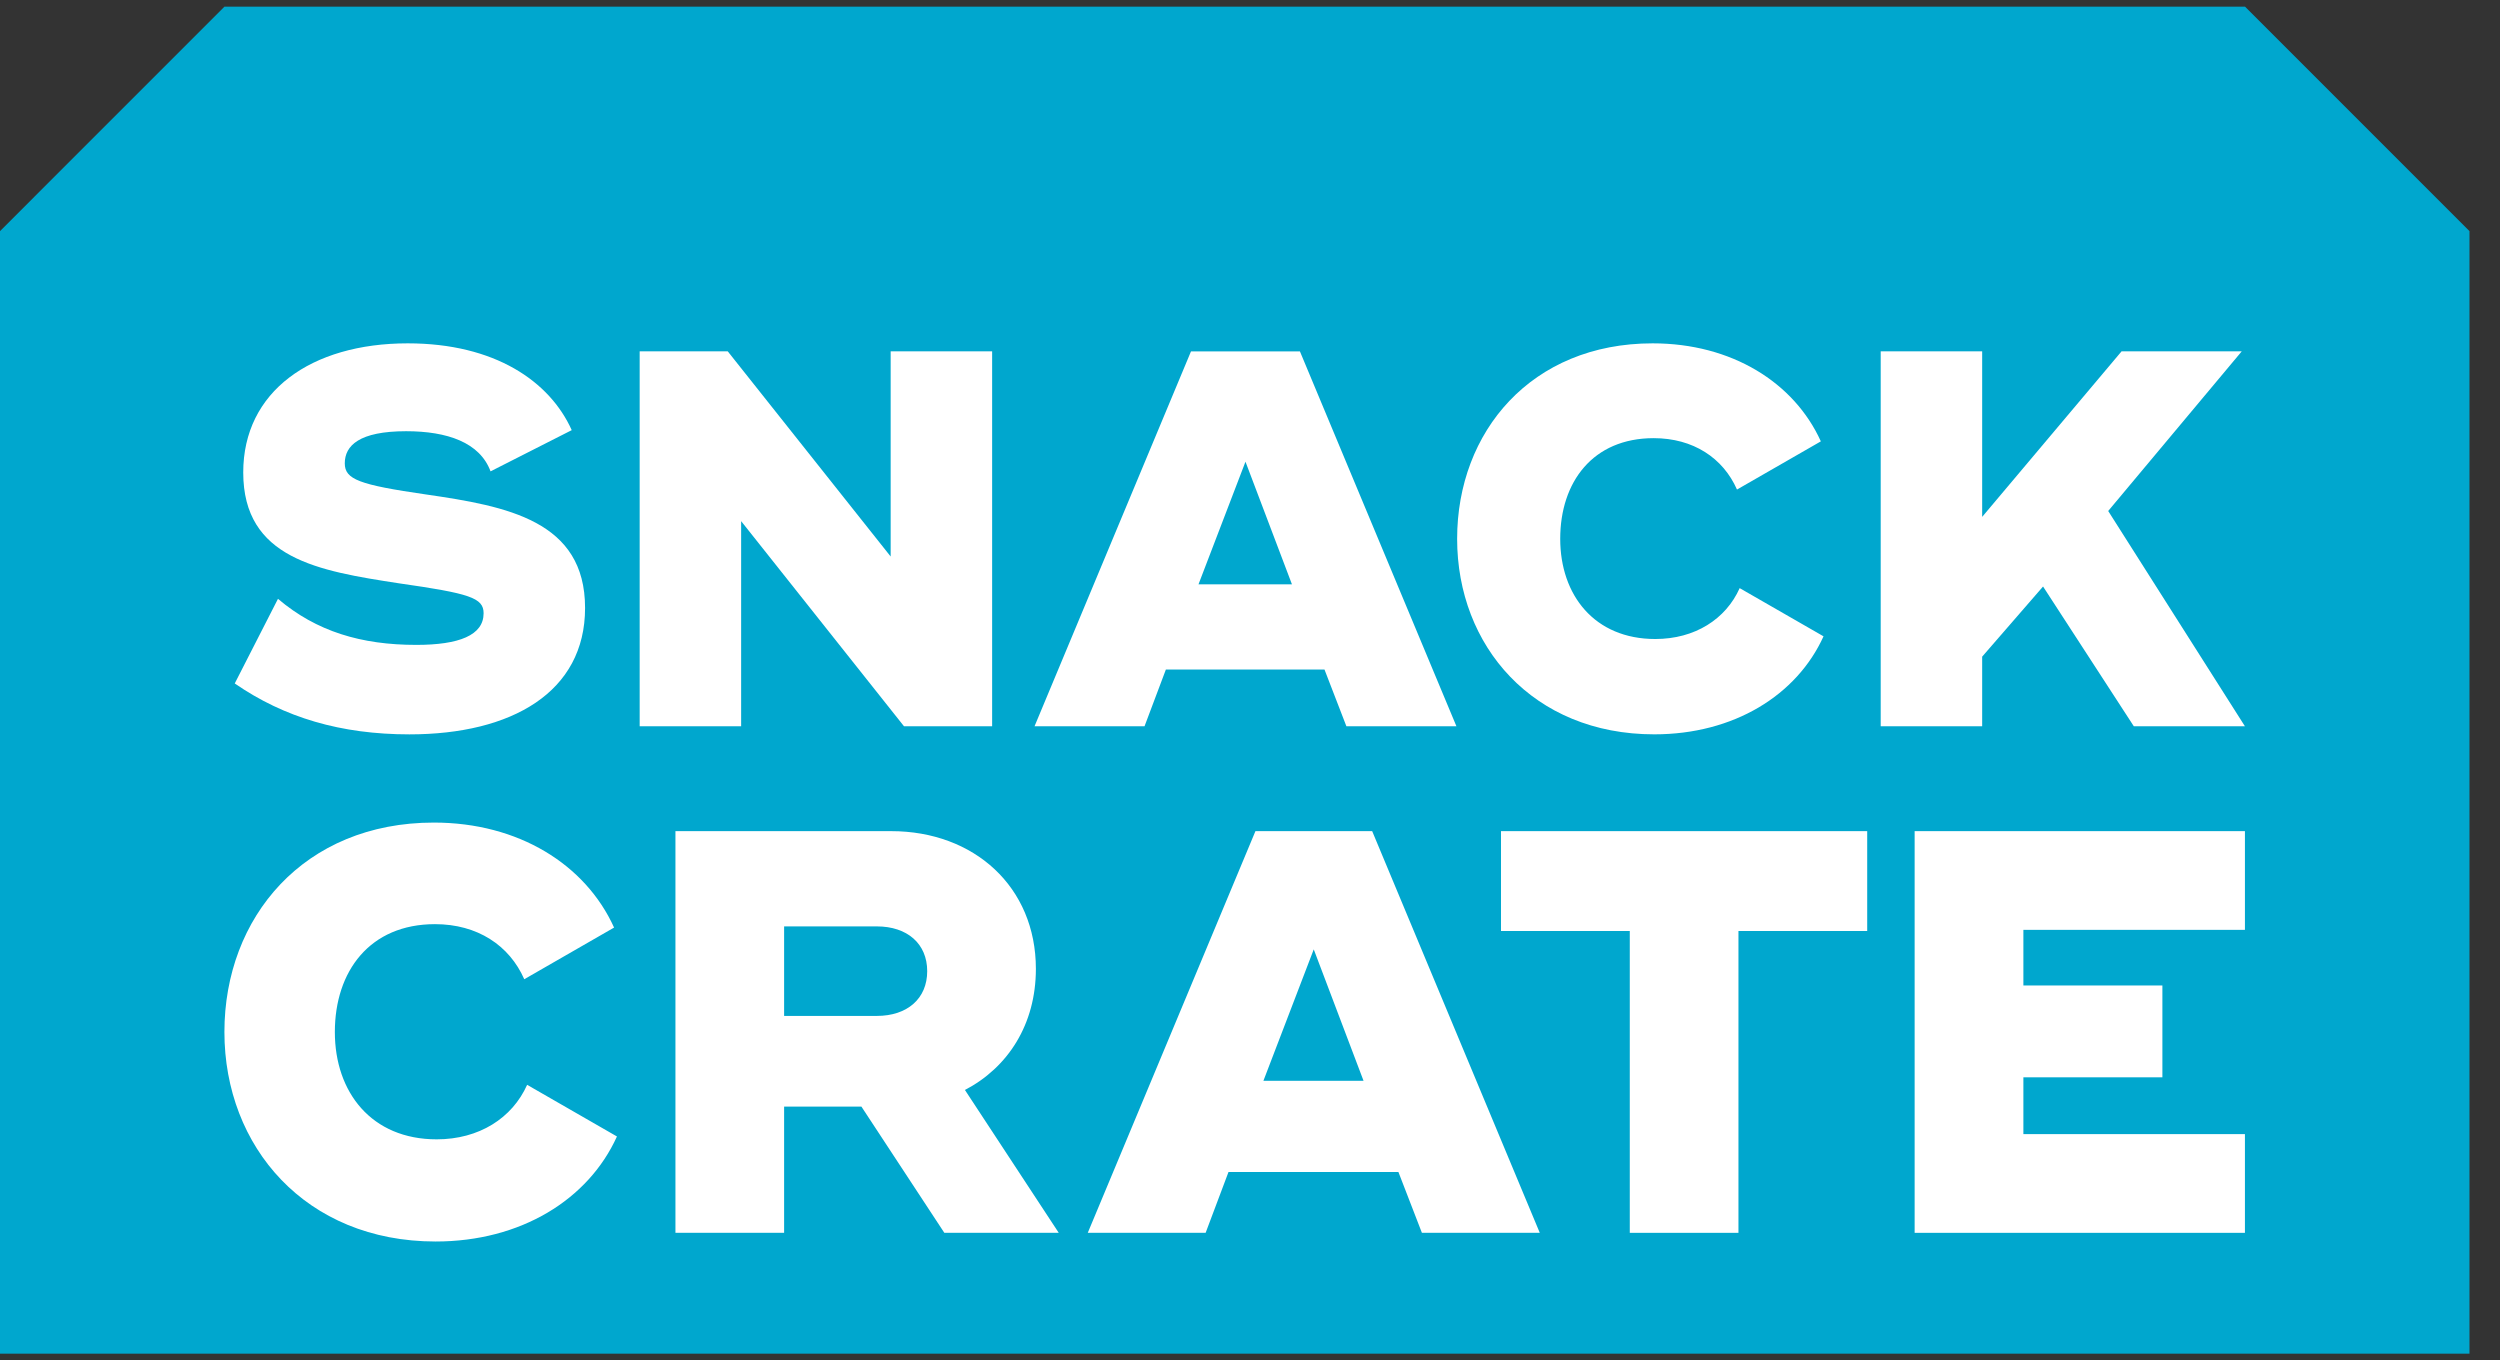
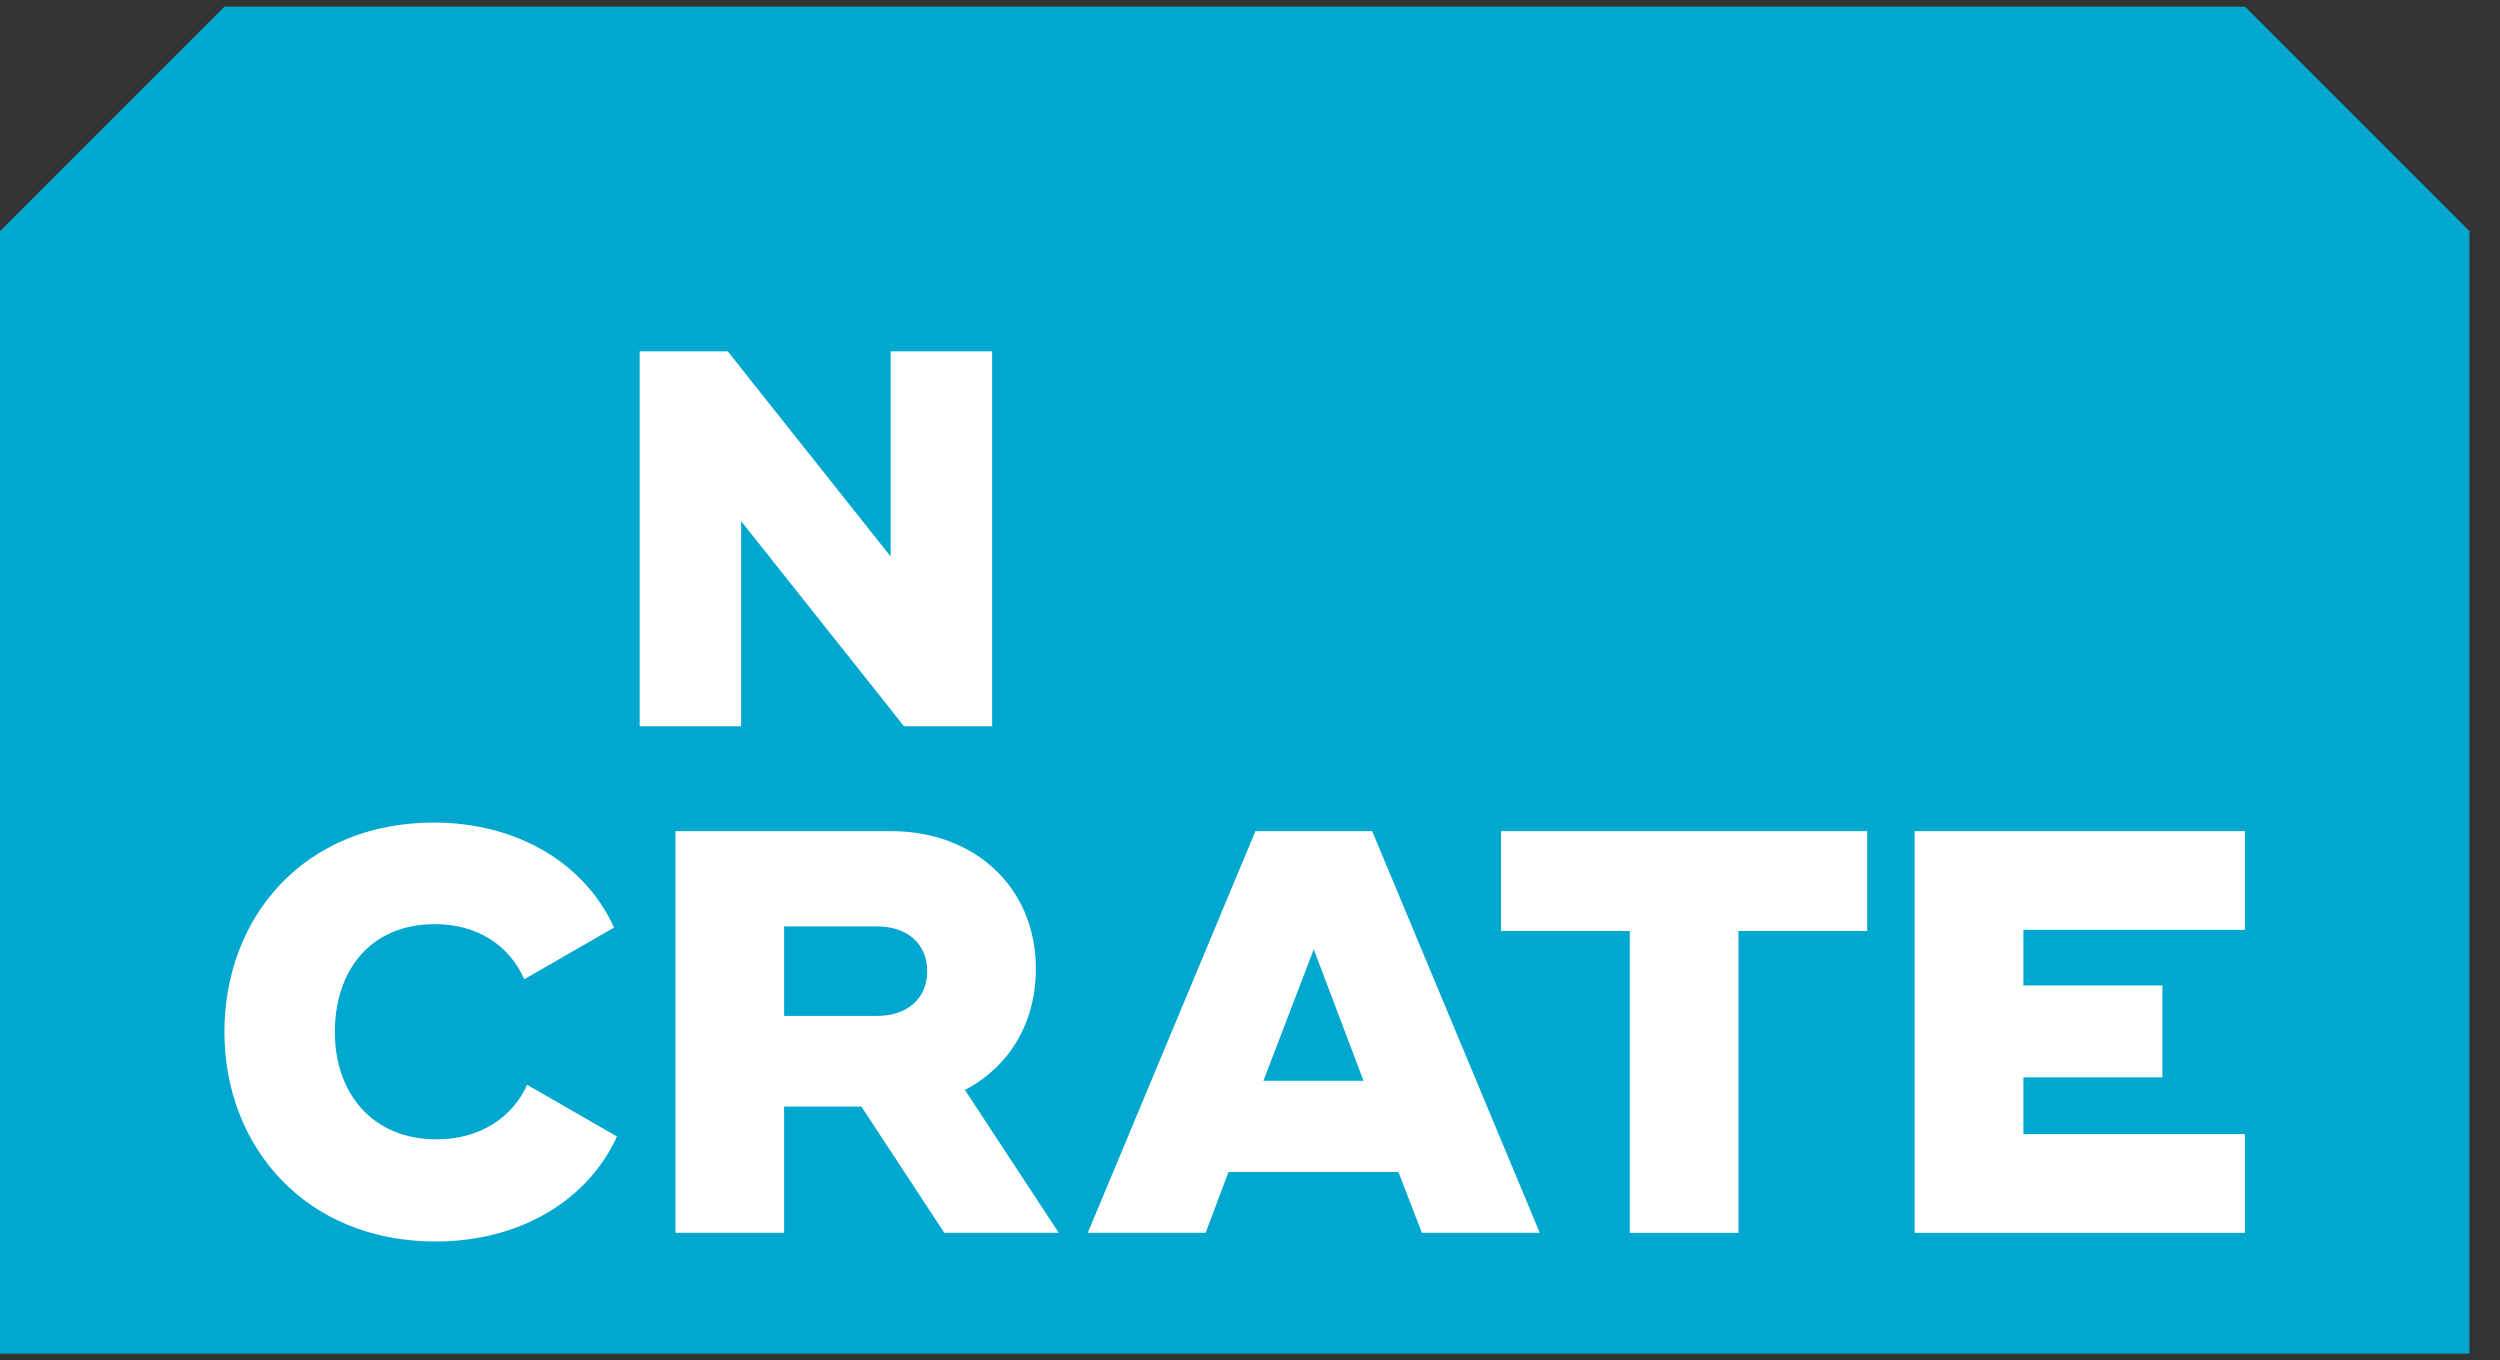
<svg xmlns="http://www.w3.org/2000/svg" width="68" height="37" viewBox="0 0 68 37" fill="none">
  <rect x="0" y="0" width="68" height="37" fill="#333333" stroke="none" />
  <path d="M61.065 0.181H53.986H6.105L0 6.287V36.819H67.17V6.287L61.065 0.181Z" fill="#00A7CE" />
-   <path d="M6.385 18.59L7.561 16.288C8.607 17.177 9.828 17.541 11.323 17.541C12.486 17.541 13.154 17.279 13.154 16.681C13.154 16.259 12.776 16.142 10.844 15.865C8.665 15.53 6.616 15.196 6.616 12.85C6.616 10.65 8.461 9.339 11.091 9.339C13.459 9.339 14.955 10.373 15.551 11.7L13.343 12.821C13.052 12.035 12.166 11.729 11.047 11.729C9.769 11.729 9.378 12.122 9.378 12.603C9.378 13.04 9.769 13.186 11.585 13.449C13.793 13.769 15.914 14.162 15.914 16.537C15.914 18.824 13.924 19.975 11.135 19.975C9.276 19.974 7.736 19.522 6.385 18.59Z" fill="white" />
  <path d="M26.986 9.557V19.755H24.589L20.159 14.175V19.755H17.399V9.557H19.795L24.226 15.137V9.557H26.986Z" fill="white" />
-   <path d="M39.615 19.755H36.622L36.026 18.211H31.712L31.131 19.755H28.139L32.395 9.558H35.358L39.615 19.755ZM35.141 15.894L33.877 12.558L32.599 15.894H35.141Z" fill="white" />
-   <path d="M39.634 14.656C39.634 11.742 41.653 9.339 44.951 9.339C47.101 9.339 48.801 10.403 49.527 12.005L47.246 13.316C46.868 12.457 46.055 11.918 44.98 11.918C43.324 11.918 42.438 13.112 42.438 14.656C42.438 16.186 43.368 17.381 45.024 17.381C46.099 17.381 46.942 16.842 47.319 15.997L49.6 17.308C48.873 18.911 47.159 19.974 44.995 19.974C41.697 19.974 39.634 17.57 39.634 14.656Z" fill="white" />
-   <path d="M61.062 19.755H58.04L55.571 15.953L53.915 17.861V19.755H51.155V9.557H53.915V14.059L57.706 9.557H60.975L57.343 13.899L61.062 19.755Z" fill="white" />
  <path d="M6.104 28.07C6.104 24.949 8.268 22.374 11.801 22.374C14.104 22.374 15.925 23.513 16.703 25.23L14.26 26.635C13.855 25.714 12.984 25.137 11.832 25.137C10.058 25.137 9.108 26.417 9.108 28.071C9.108 29.71 10.104 30.99 11.878 30.99C13.03 30.99 13.933 30.413 14.338 29.507L16.781 30.912C16.003 32.629 14.166 33.769 11.847 33.769C8.314 33.768 6.104 31.192 6.104 28.07Z" fill="white" />
  <path d="M28.798 33.533H25.686L23.43 30.099H21.328V33.533H18.372V22.607H21.328H24.239C26.496 22.607 28.176 24.121 28.176 26.353C28.176 27.867 27.414 29.038 26.246 29.647L28.798 33.533ZM21.328 27.633H23.85C24.675 27.633 25.22 27.165 25.22 26.416C25.22 25.667 24.675 25.198 23.85 25.198H21.328V27.633Z" fill="white" />
  <path d="M41.882 33.533H38.676L38.037 31.879H33.415L32.793 33.533H29.587L34.148 22.607H37.323L41.882 33.533ZM37.088 29.397L35.734 25.823L34.365 29.397H37.088Z" fill="white" />
  <path d="M50.788 25.323H47.286V33.533H44.33V25.323H40.827V22.607H47.286H50.788V25.323Z" fill="white" />
  <path d="M61.062 30.848V33.533H52.903H52.078V22.607H55.036H61.062V25.292H55.036V26.805H58.817V29.303H55.036V30.848H61.062Z" fill="white" />
</svg>